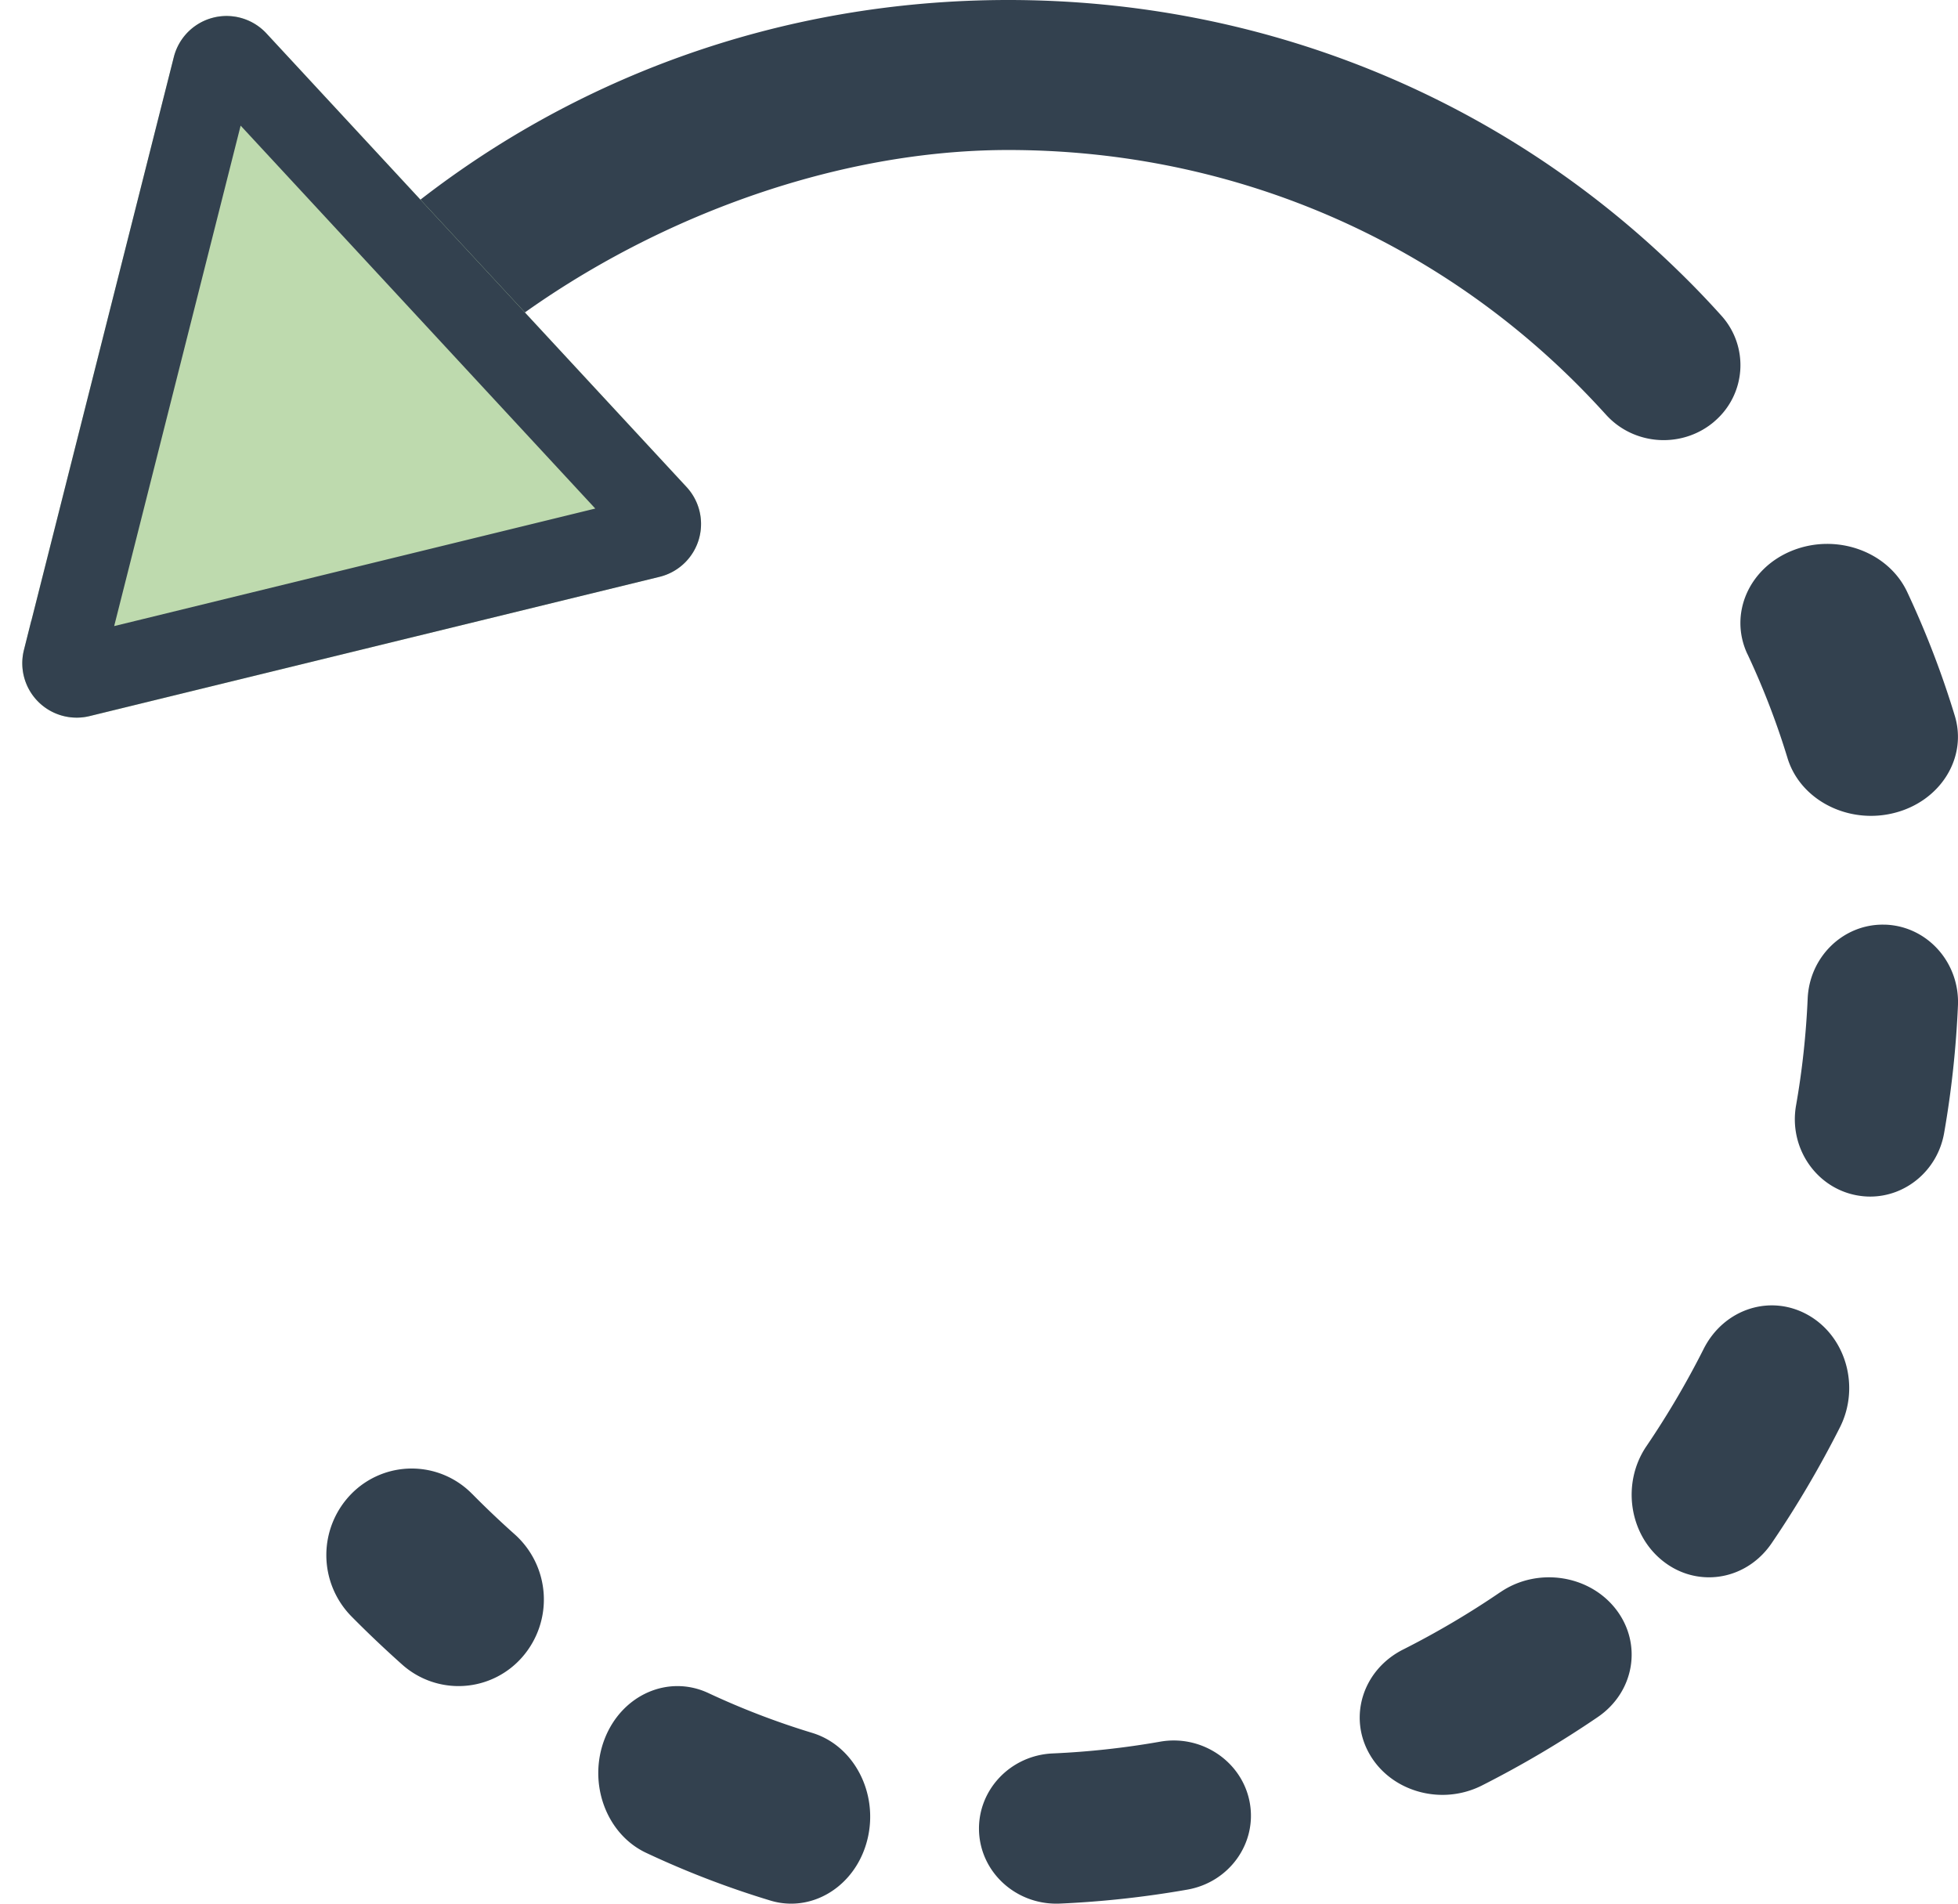
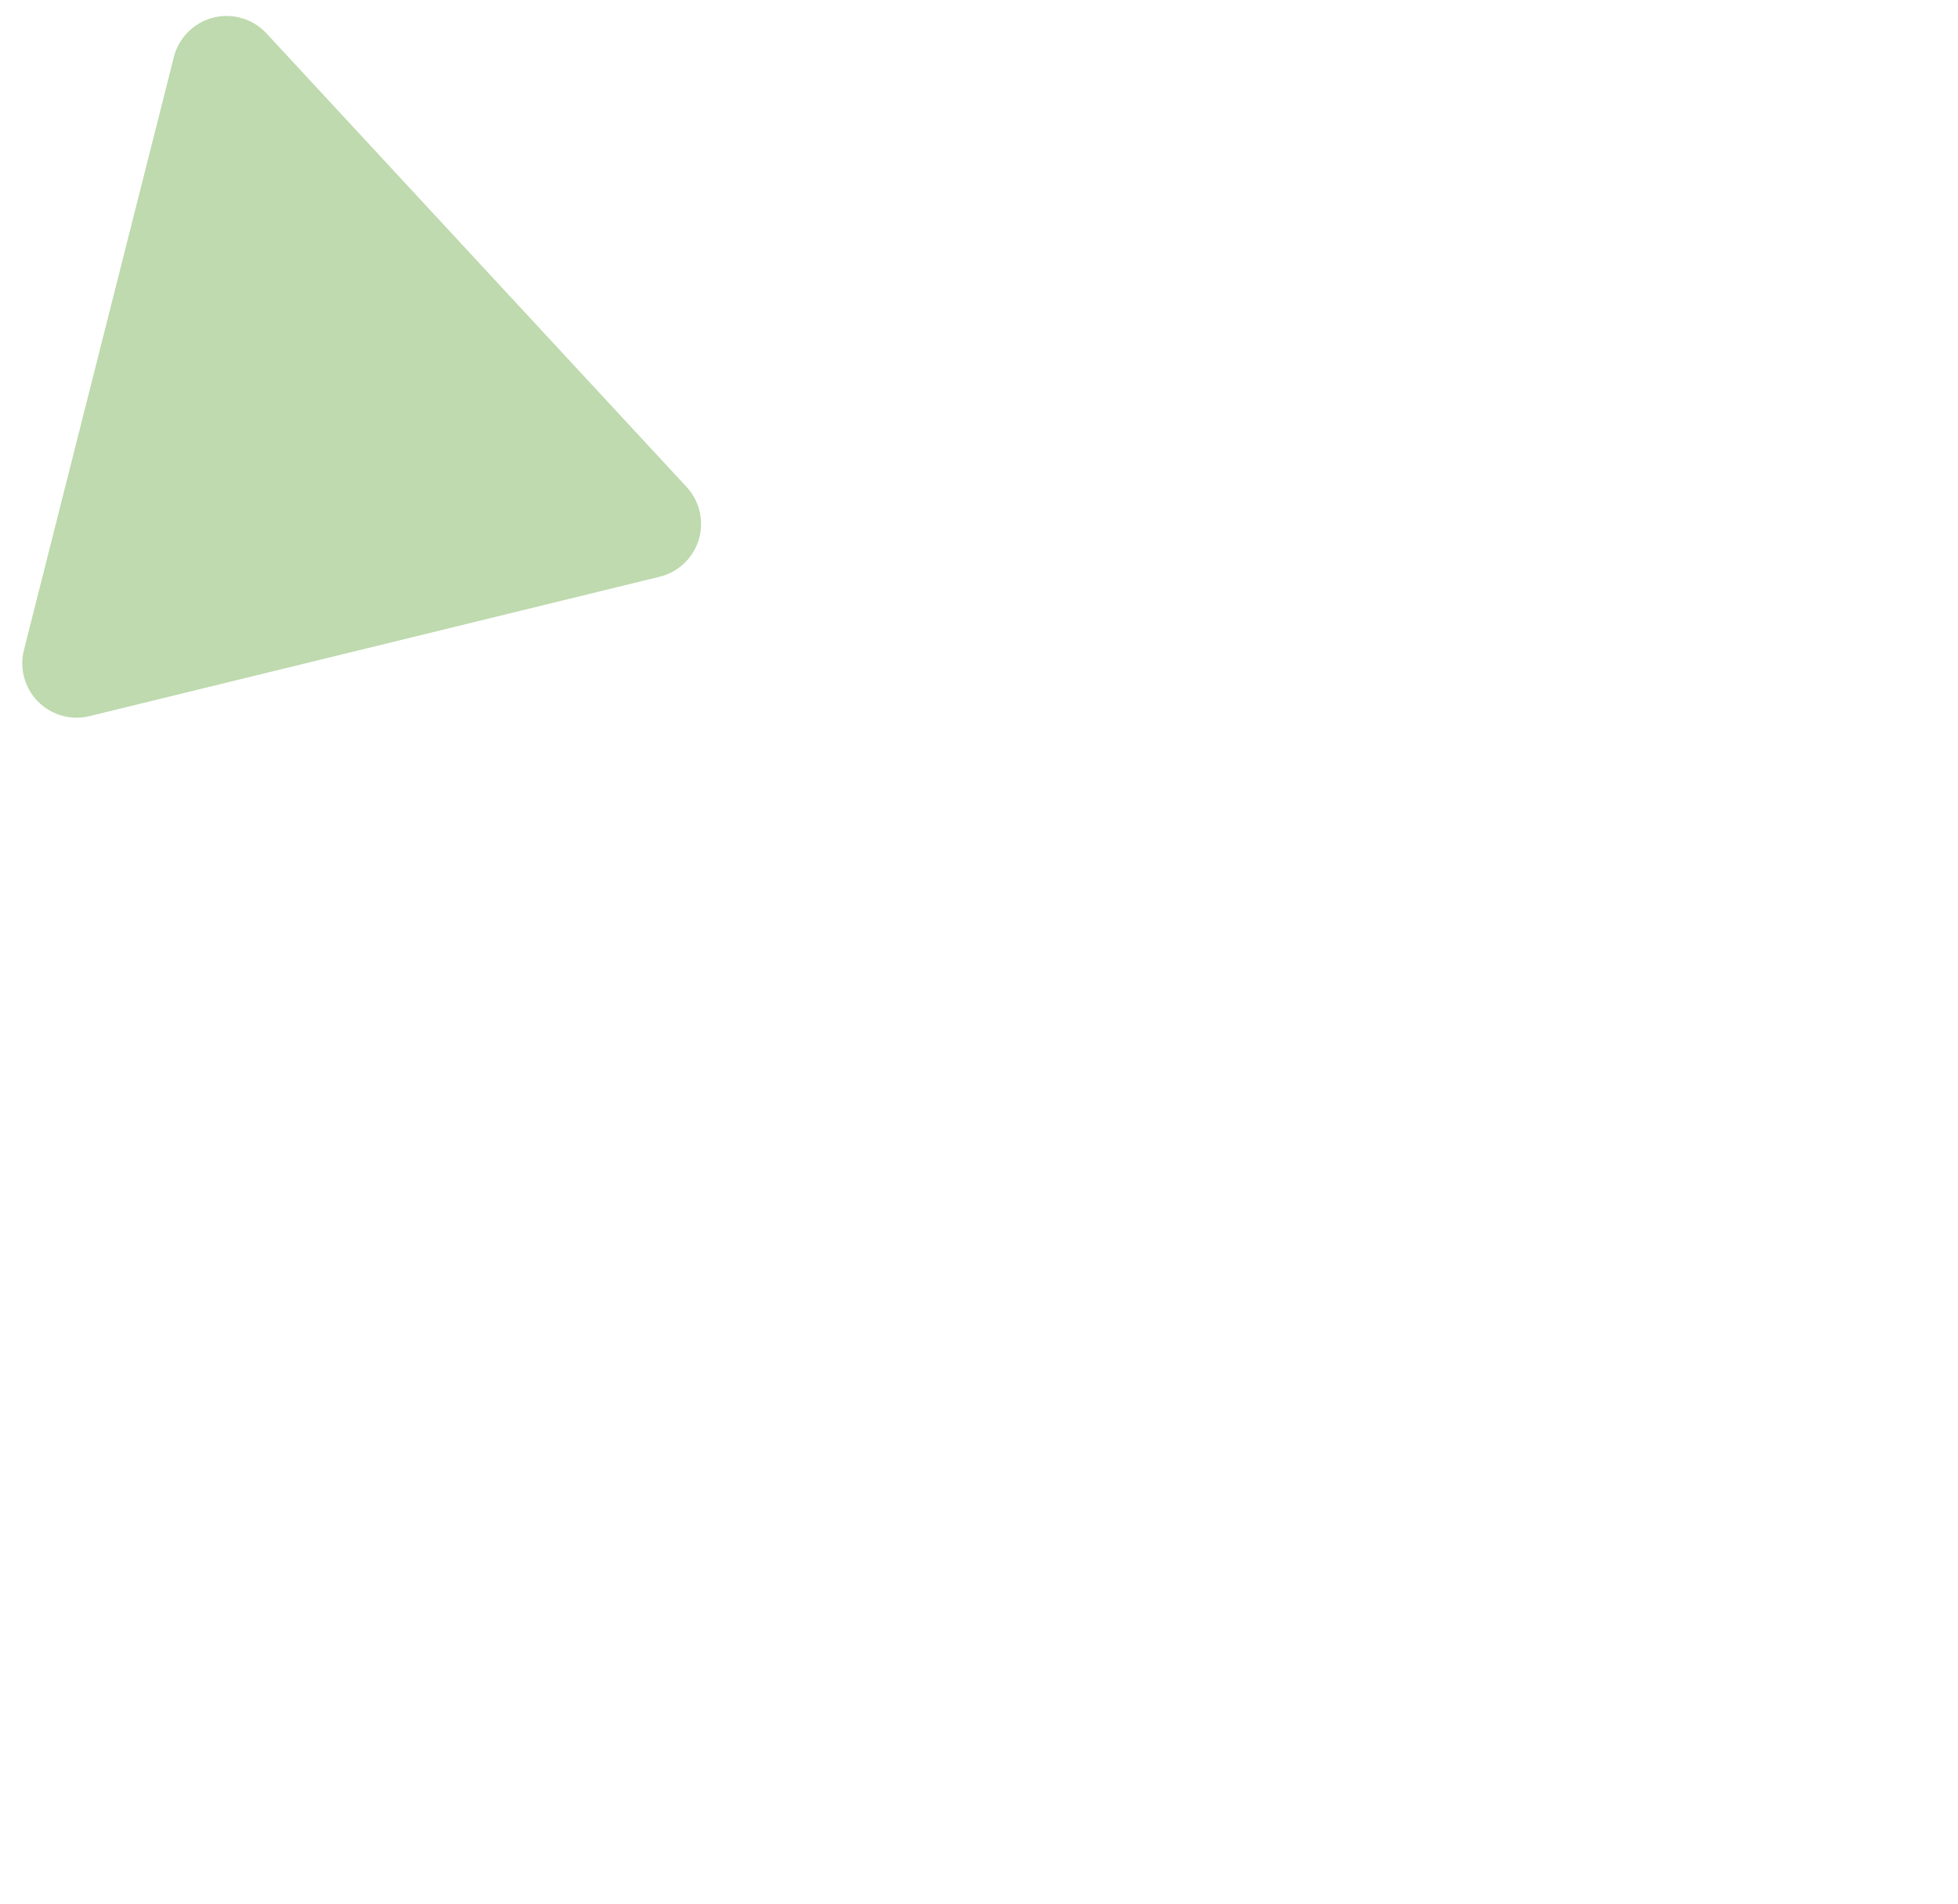
<svg xmlns="http://www.w3.org/2000/svg" xmlns:xlink="http://www.w3.org/1999/xlink" width="36" height="35" viewBox="0 0 36 35">
  <defs>
    <path id="a" d="M1.38.373l10.798 3.135a1 1 0 0 1 .375 1.717L3.95 12.653a1 1 0 0 1-1.633-.554L.122 1.537A1 1 0 0 1 1.38.373z" />
  </defs>
  <g fill="none" fill-rule="evenodd">
    <g fill="#33414F" fill-rule="nonzero">
-       <path d="M31.52 7.749a1.357 1.357 0 0 0 .128-1.947 16.57 16.57 0 0 0-.788-.819C27.568 1.77 23.192 0 18.538 0c-4.18 0-8.133 1.431-11.28 4.05L4.864 1.712A1.438 1.438 0 0 0 3.5 1.356c-.325.085 1.477 1.735 5.408 4.951 2.606-2.102 6.206-3.549 9.63-3.549 3.9 0 7.566 1.483 10.325 4.175.232.226.451.456.664.69.279.31.67.469 1.061.469.331 0 .665-.113.933-.343zM14.932 31.86a14.306 14.306 0 0 1-1.908-.732c-.738-.345-1.592.032-1.907.843-.315.813.028 1.752.768 2.097.736.346 1.502.64 2.276.874.13.04.259.058.386.058.637 0 1.223-.466 1.4-1.175.213-.85-.242-1.731-1.015-1.965zM21.324 32.023a15.22 15.22 0 0 1-1.966.215c-.784.033-1.391.68-1.357 1.442.034.741.663 1.32 1.42 1.32l.064-.001a18.21 18.21 0 0 0 2.346-.257c.773-.136 1.286-.855 1.146-1.606-.14-.75-.884-1.252-1.653-1.113zM32.129 12.026a14.3 14.3 0 0 1 .735 1.907C33.058 14.578 33.7 15 34.4 15c.14 0 .284-.017.426-.053.85-.213 1.35-1.014 1.115-1.787-.235-.775-.53-1.541-.876-2.278-.348-.738-1.285-1.08-2.096-.765-.812.316-1.187 1.17-.841 1.909zM27.585 29.273c-.57.389-1.17.743-1.786 1.054-.739.372-1.015 1.235-.617 1.926.274.476.798.747 1.34.747.243 0 .49-.055.72-.17a19.166 19.166 0 0 0 2.134-1.26c.678-.462.826-1.351.332-1.986-.494-.634-1.445-.774-2.123-.31zM33.251 24.182c-.695-.398-1.554-.12-1.927.618a16.071 16.071 0 0 1-1.051 1.787c-.463.679-.323 1.629.312 2.122.253.197.546.291.837.291.439 0 .872-.217 1.151-.626.463-.679.885-1.397 1.258-2.135.37-.74.112-1.66-.58-2.057zM34.678 17.001L34.616 17c-.735 0-1.347.596-1.38 1.36-.029.659-.1 1.32-.214 1.966-.135.773.365 1.512 1.117 1.651.082.015.165.023.246.023.656 0 1.24-.482 1.36-1.17.135-.77.22-1.559.254-2.345.033-.785-.558-1.449-1.321-1.484zM8.68 27.466a1.555 1.555 0 0 0-2.22 0 1.607 1.607 0 0 0 0 2.251c.304.308.617.604.934.887a1.555 1.555 0 0 0 2.216-.146 1.608 1.608 0 0 0-.144-2.246c-.267-.238-.53-.487-.785-.746z" />
-     </g>
+       </g>
    <g transform="rotate(-92 6.5 6.615)">
      <use fill="#BEDAAE" xlink:href="#a" />
-       <path stroke="#33414F" stroke-width="1.5" d="M1.171 1.093a.25.25 0 0 0-.314.291L3.05 11.947a.25.25 0 0 0 .408.138l8.604-7.428a.25.25 0 0 0-.094-.43L1.171 1.094z" />
    </g>
  </g>
</svg>